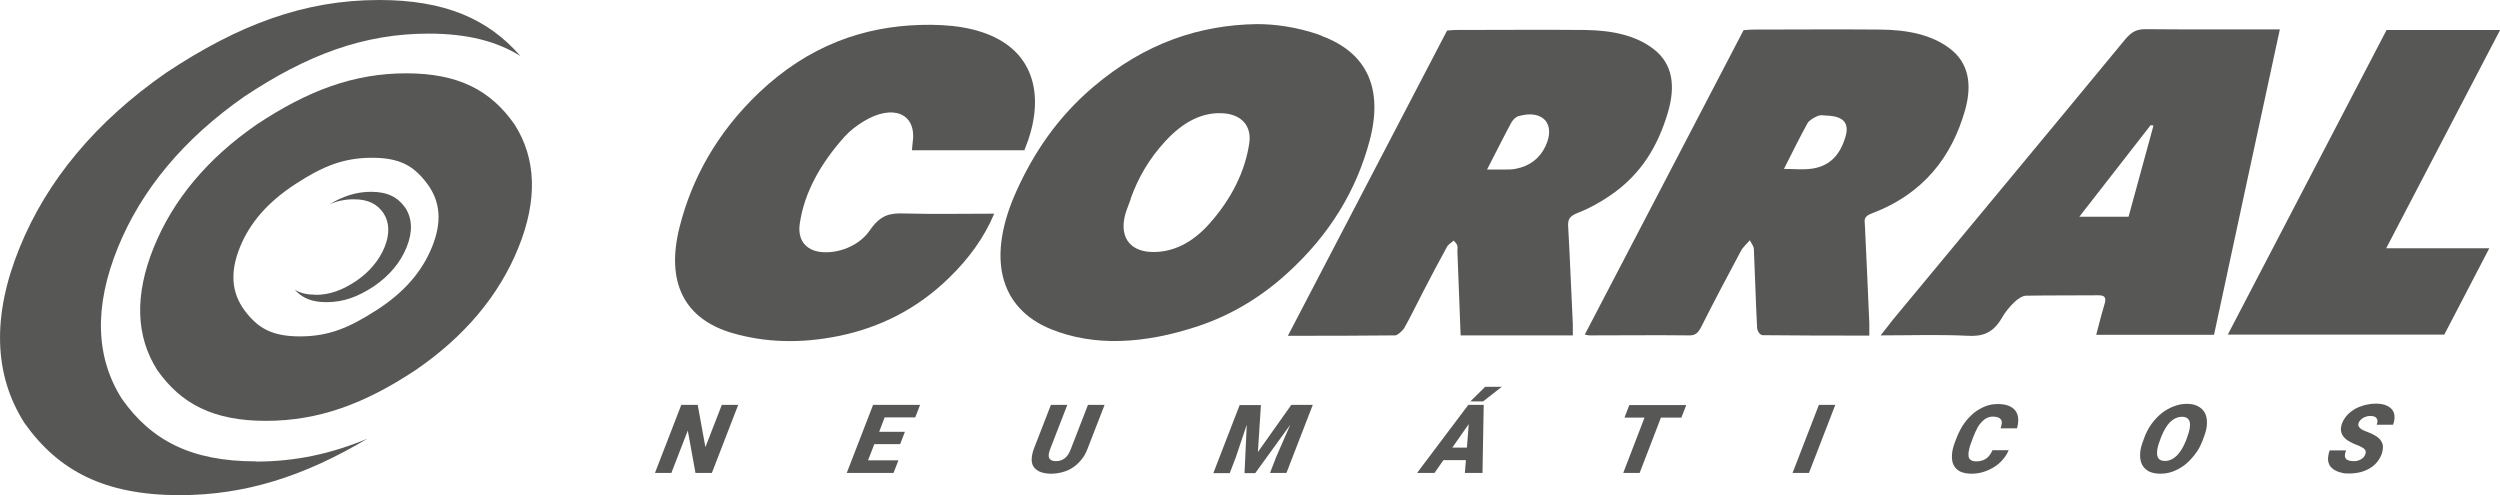
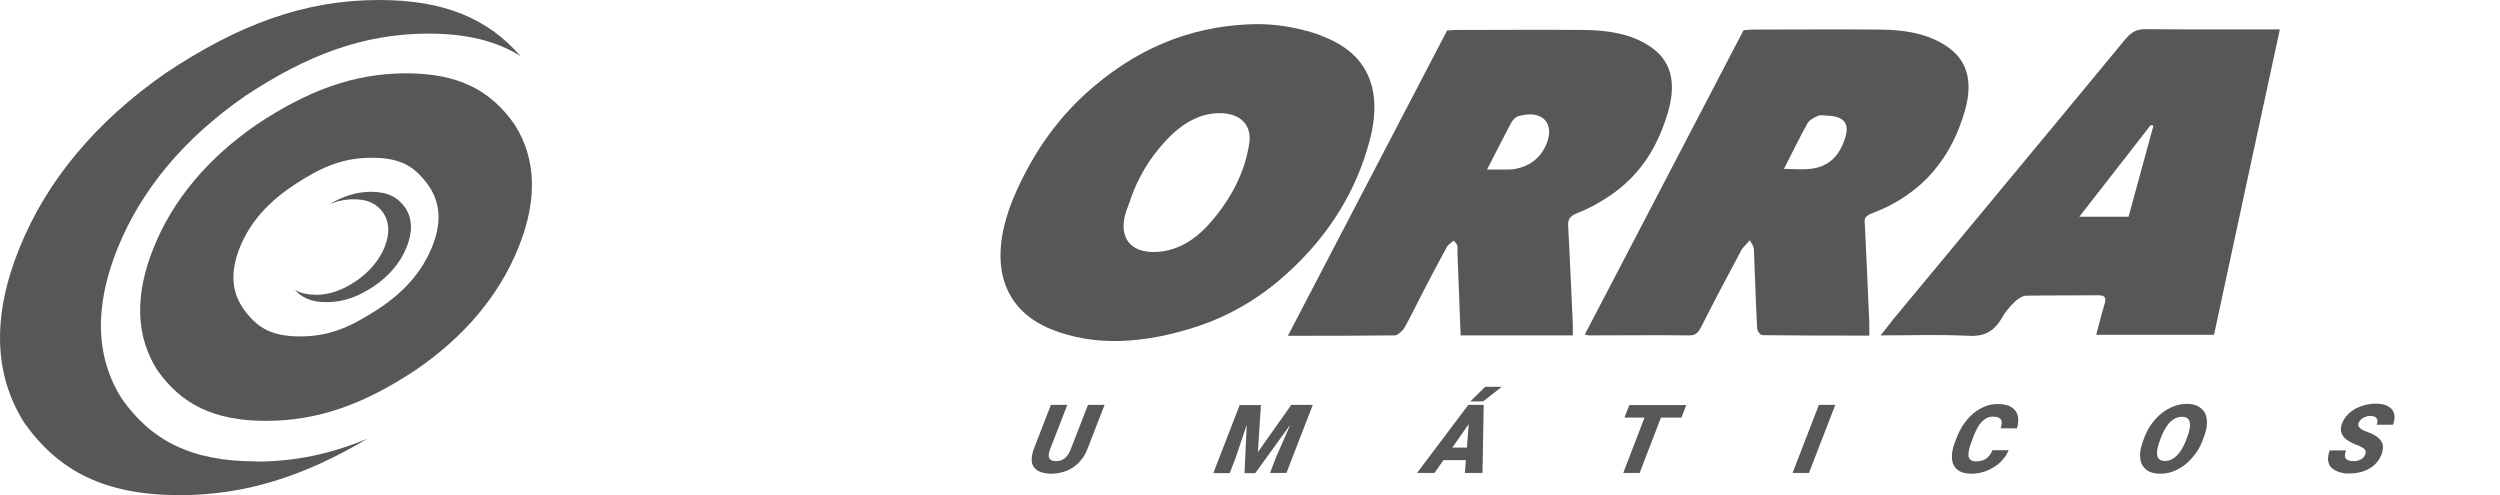
<svg xmlns="http://www.w3.org/2000/svg" id="Layer_2" viewBox="0 0 123.44 24.45">
  <defs>
    <style>.cls-1{fill:#575756;}</style>
  </defs>
  <g id="Capa_1">
    <path class="cls-1" d="M20.06,3.62c2.59,0,4.18.85,5.35,2.53,1.07,1.68,1.14,3.72.19,6.07-.95,2.36-2.66,4.4-5.09,6.06-2.51,1.66-4.78,2.5-7.38,2.5-2.6,0-4.19-.84-5.36-2.5-1.07-1.67-1.13-3.71-.18-6.06.95-2.35,2.65-4.39,5.08-6.07,2.53-1.68,4.8-2.53,7.39-2.53ZM18.38,7.79c-1.42,0-2.45.42-3.78,1.29-1.36.88-2.26,1.91-2.75,3.12-.5,1.23-.42,2.25.22,3.12.64.86,1.33,1.29,2.74,1.29s2.42-.42,3.77-1.29c1.35-.86,2.25-1.89,2.75-3.12s.42-2.24-.23-3.12c-.65-.87-1.33-1.29-2.73-1.29Z" />
    <path class="cls-1" d="M12.63,22.78c-3.2,0-5.16-1.04-6.6-3.07-1.32-2.06-1.39-4.57-.22-7.46s3.27-5.4,6.25-7.48c3.11-2.07,5.91-3.11,9.1-3.11,1.9,0,3.36.37,4.54,1.11-1.6-1.84-3.74-2.77-6.98-2.77-3.69,0-6.93,1.21-10.53,3.6C4.74,6,2.31,8.91.96,12.25c-1.36,3.35-1.27,6.26.25,8.64,1.67,2.35,3.93,3.55,7.64,3.56,3.27,0,6.18-.94,9.29-2.79-1.79.75-3.57,1.13-5.5,1.13Z" />
    <path class="cls-1" d="M15.56,14.56c.72,0,1.34-.23,2.03-.69.67-.46,1.13-1.02,1.4-1.67.26-.65.24-1.21-.05-1.67-.32-.46-.76-.69-1.47-.69-.42,0-.82.08-1.21.25.69-.41,1.34-.62,2.06-.62.82,0,1.33.27,1.7.8.34.54.36,1.18.06,1.93s-.84,1.4-1.61,1.93c-.8.53-1.52.79-2.35.79-.73,0-1.21-.21-1.57-.62.26.17.59.25,1.03.25Z" />
    <path class="cls-1" d="M65.27,1.78c2.19.81,3.06,2.55,2.35,5.19-.63,2.36-1.92,4.59-4.08,6.54-1.31,1.19-2.77,2.05-4.34,2.58-2.72.91-5.18,1.02-7.29.17-2.62-1.06-3.18-3.6-1.72-6.83.85-1.88,2.02-3.63,3.77-5.12,2.6-2.22,5.33-3.08,8.11-3.12,1.8,0,3.2.58,3.2.58ZM55.83,9.83c-.08.23-.18.46-.25.69-.33,1.11.15,1.86,1.23,1.92,1.08.05,2.07-.45,2.91-1.4,1.1-1.24,1.75-2.57,1.96-3.94.14-.86-.36-1.42-1.21-1.5-1.08-.1-2.05.42-2.91,1.35-.83.89-1.38,1.86-1.74,2.88Z" />
    <path class="cls-1" d="M92.3,16.57c-1.82,0-3.55,0-5.26-.02-.14,0-.27-.2-.28-.36-.07-1.28-.1-2.58-.16-3.87,0-.17-.13-.31-.2-.46-.15.18-.34.34-.44.53-.67,1.25-1.33,2.5-1.96,3.75-.15.29-.28.43-.61.42-1.63-.02-3.27,0-4.91,0-.07,0-.13-.02-.23-.04,2.62-5.01,5.22-10.01,7.84-15.03.17-.01.32-.03.45-.03,2.1,0,4.2-.02,6.29,0,1.33.01,2.53.24,3.45.94.91.69,1.11,1.74.75,3.03-.65,2.29-2.03,4.14-4.64,5.12-.39.15-.32.34-.31.55.08,1.63.15,3.26.22,4.88,0,.16,0,.32,0,.56ZM88.09,8.34c.49,0,.91.05,1.36-.01.86-.12,1.39-.63,1.67-1.57.2-.67-.08-1.01-.88-1.05-.16,0-.32-.05-.47.01-.18.07-.44.22-.52.36-.4.72-.75,1.45-1.16,2.25Z" />
    <path class="cls-1" d="M77.66,16.56h-5.54c-.05-1.39-.11-2.77-.16-4.16,0-.1.02-.21-.01-.29-.03-.09-.11-.15-.17-.23-.11.1-.27.19-.33.3-.41.74-.8,1.49-1.19,2.24-.31.59-.59,1.19-.92,1.77-.08.14-.34.37-.45.37-1.75.02-3.49.02-5.3.02,2.64-5.06,5.24-10.05,7.86-15.07.14-.01.27-.03.39-.03,2.15,0,4.31-.02,6.44,0,1.31.02,2.5.26,3.39.96.92.72,1.08,1.81.67,3.16-.47,1.55-1.26,3-2.89,4.09-.48.32-1,.61-1.52.81-.44.17-.52.33-.5.68.09,1.6.15,3.22.23,4.83,0,.16,0,.32,0,.55ZM73.42,8.37c.35,0,.62,0,.9,0,.18,0,.36,0,.54-.04.67-.13,1.16-.51,1.44-1.09.54-1.12-.12-1.86-1.34-1.5-.11.03-.27.19-.33.3-.4.74-.77,1.49-1.21,2.34Z" />
    <path class="cls-1" d="M103.5,16.54c.14-.53.26-1.02.41-1.51.09-.3.05-.45-.28-.45-1.2.01-2.39,0-3.6.02-.16,0-.42.17-.57.32-.24.23-.46.5-.61.77-.45.77-.97.93-1.7.89-1.38-.07-2.8-.02-4.29-.02.23-.29.41-.53.6-.77,3.82-4.61,7.65-9.21,11.46-13.83.33-.4.59-.52,1.02-.52,2.02.02,4.05.01,6.07.01h.56c-1.09,5.04-2.17,10.04-3.25,15.08h-5.82ZM106.33,6.2s-.09-.02-.14-.02c-1.16,1.49-2.32,2.98-3.52,4.52h2.43c.42-1.53.82-3.01,1.23-4.5Z" />
-     <path class="cls-1" d="M50.57,7.42h-5.54c.01-.15.02-.29.04-.44.18-1.38-.99-1.87-2.44-.98-.33.2-.67.46-.93.75-1.21,1.35-1.99,2.78-2.21,4.29-.12.8.29,1.31,1.02,1.4.85.1,1.9-.28,2.44-1.07.55-.8,1.04-.85,1.71-.83,1.44.04,2.91.01,4.43.01-.5,1.19-1.25,2.21-2.2,3.14-1.62,1.59-3.47,2.48-5.43,2.89-1.93.4-3.69.33-5.28-.13-2.4-.69-3.32-2.52-2.62-5.26.6-2.36,1.82-4.61,3.9-6.6,2.48-2.36,5.2-3.28,7.99-3.36,1.45-.04,2.81.12,3.91.74,1.77,1,2.23,3.03,1.21,5.47Z" />
-     <path class="cls-1" d="M123.44,1.49c-1.88,3.6-3.73,7.15-5.62,10.77h5.09c-.76,1.45-1.48,2.84-2.22,4.26h-10.69c2.62-5.02,5.22-10.02,7.84-15.04h5.59Z" />
-     <path class="cls-1" d="M35.14,23.35h-.8l-.38-2.09-.81,2.09h-.81l1.3-3.36h.81l.38,2.09.81-2.09h.81l-1.3,3.36Z" />
-     <path class="cls-1" d="M44.44,21.93h-1.27l-.31.8h1.5l-.24.62h-2.31l1.3-3.36h2.32l-.24.62h-1.51l-.27.71h1.27l-.23.6Z" />
    <path class="cls-1" d="M54.54,19.99l-.85,2.19c-.08.2-.17.37-.3.52-.12.15-.26.28-.41.38-.15.1-.32.18-.51.23-.18.05-.37.08-.57.08s-.37-.03-.51-.08c-.14-.05-.25-.13-.33-.23-.08-.1-.12-.23-.12-.38,0-.15.03-.32.1-.52l.85-2.19h.81l-.85,2.19c-.08.21-.09.36-.04.45.05.09.16.14.33.14s.31-.05.43-.14c.12-.09.22-.24.3-.45l.85-2.19h.81Z" />
    <path class="cls-1" d="M62.26,19.99l-.15,2.33,1.65-2.33h1.06l-1.3,3.36h-.81l.3-.78.7-1.6-1.73,2.39h-.53l.11-2.39-.54,1.61-.3.78h-.81l1.3-3.36h1.06Z" />
    <path class="cls-1" d="M72.38,22.72h-1.11l-.44.63h-.86l2.53-3.36h.76l-.06,3.36h-.87l.05-.63ZM71.71,22.1h.72l.09-1.16-.81,1.16ZM73.33,19.1h.82l-.92.72h-.63l.73-.72Z" />
    <path class="cls-1" d="M83.02,20.62h-1.01l-1.05,2.73h-.81l1.05-2.73h-.99l.24-.62h2.81l-.24.62Z" />
    <path class="cls-1" d="M89.32,23.35h-.81l1.3-3.36h.81l-1.3,3.36Z" />
    <path class="cls-1" d="M99.19,22.21c-.08.18-.17.34-.3.48-.12.15-.27.27-.43.37-.16.1-.33.18-.52.24s-.39.09-.6.09c-.22,0-.41-.04-.56-.11-.15-.08-.25-.18-.32-.32-.07-.14-.09-.31-.08-.51.01-.2.07-.43.17-.68l.07-.18c.1-.25.22-.48.36-.68.14-.2.31-.37.48-.52.18-.14.37-.25.57-.33.2-.08.41-.11.62-.11s.4.03.54.09c.14.06.25.14.33.25s.12.24.13.38-.01.31-.06.48h-.81c.03-.09.05-.18.06-.25,0-.07,0-.13-.04-.18-.03-.05-.08-.08-.14-.11-.06-.02-.15-.04-.26-.04-.1,0-.19.02-.28.06s-.17.1-.25.18c-.08.08-.16.18-.23.31s-.14.28-.21.46l-.07.19c-.07.18-.12.33-.14.46-.03.13-.03.23-.02.31.02.08.05.14.12.18.06.04.15.06.26.06.19,0,.34-.04.48-.13.13-.09.24-.23.32-.42h.8Z" />
    <path class="cls-1" d="M108.76,21.74c-.1.26-.22.49-.38.69-.15.2-.32.38-.5.52-.18.14-.38.25-.59.33-.21.08-.42.11-.63.11s-.4-.04-.55-.11c-.15-.08-.26-.19-.34-.33-.07-.14-.11-.32-.1-.52,0-.2.06-.43.16-.69l.05-.14c.1-.26.22-.49.37-.69.15-.2.32-.38.5-.52.18-.14.38-.25.59-.33.21-.08.42-.12.64-.12s.4.04.55.12c.15.08.26.19.34.33.07.14.11.32.1.52,0,.2-.06.43-.16.69l-.05.14ZM107.99,21.6c.13-.33.17-.59.13-.76-.04-.17-.17-.26-.38-.26s-.41.09-.59.26c-.17.17-.32.43-.45.76l-.05.14c-.13.33-.17.58-.13.76.04.18.17.26.38.26s.4-.09.58-.26c.18-.18.33-.43.46-.76l.05-.14Z" />
    <path class="cls-1" d="M116.78,22.46c.02-.05.03-.1.03-.14,0-.04-.01-.08-.04-.12s-.07-.07-.14-.11-.15-.08-.26-.12c-.13-.05-.25-.1-.36-.17-.11-.06-.21-.13-.28-.22-.07-.08-.12-.18-.14-.3-.02-.11,0-.24.06-.4.06-.14.14-.27.25-.39.11-.12.24-.21.38-.3.15-.08.31-.14.48-.19.17-.04.36-.07.54-.07s.34.02.48.07c.13.05.24.12.32.21.08.09.12.2.13.33.01.13-.01.27-.07.43h-.81c.02-.06.04-.12.04-.17,0-.05-.01-.1-.04-.14-.02-.04-.06-.07-.11-.09s-.11-.03-.19-.03-.15,0-.21.03c-.07.02-.12.04-.17.07-.05.03-.09.07-.13.11s-.06.08-.08.13c-.02.05-.02.1-.01.14.01.04.04.08.08.12.04.04.09.07.15.1.06.03.14.06.22.09.16.06.29.12.4.19.11.07.2.15.26.24.06.09.1.19.1.3,0,.11-.02.24-.07.38-.06.15-.14.28-.24.4-.1.12-.23.22-.37.3-.14.08-.29.14-.46.18-.17.04-.35.06-.53.06-.12,0-.23,0-.33-.03-.11-.02-.2-.05-.29-.09-.09-.04-.17-.09-.23-.15-.07-.06-.12-.13-.15-.22-.03-.08-.05-.18-.04-.29s.03-.23.08-.36h.81c-.04.1-.06.18-.06.25,0,.07.02.12.05.16.03.04.09.07.15.09.07.02.15.03.24.03.08,0,.15,0,.21-.03.06-.02.12-.04.16-.07.05-.03.09-.06.12-.1.03-.04.06-.08.07-.13Z" />
  </g>
</svg>